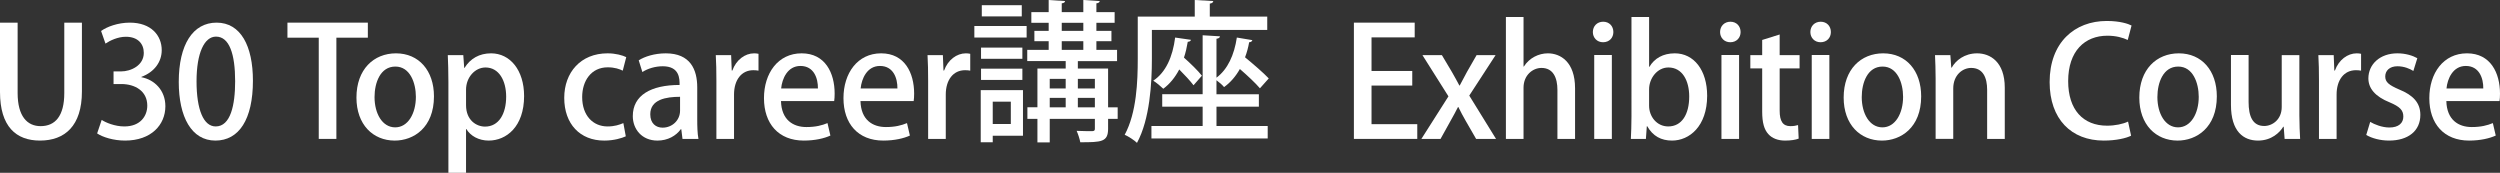
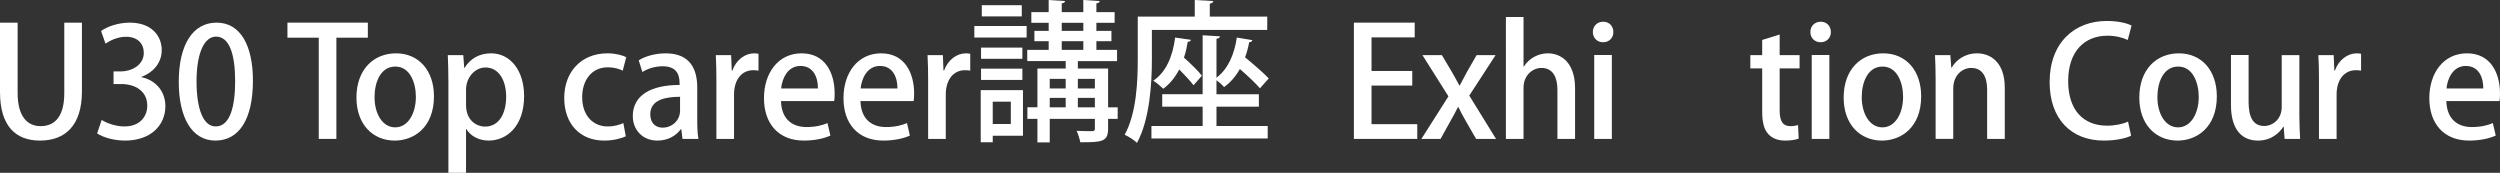
<svg xmlns="http://www.w3.org/2000/svg" version="1.1" id="レイヤー_1" x="0px" y="0px" width="592.084px" height="40.924px" viewBox="0 0 592.084 40.924" enable-background="new 0 0 592.084 40.924" xml:space="preserve">
  <rect x="0" y="0" width="592.084" height="40.924" fill="#333333" stroke="none" />
  <g>
    <path fill="#FFFFFF" d="M19.401,21.667c0,8.171-4.067,11.626-9.935,11.626C3.815,33.293,0,29.982,0,21.775V5.361h4.175v16.666   c0,5.507,2.268,7.847,5.436,7.847c3.456,0,5.615-2.376,5.615-7.847V5.361h4.175V21.667z" />
    <path fill="#FFFFFF" d="M33.479,18.283c3.06,0.576,5.688,3.06,5.688,6.875c0,4.428-3.384,8.135-9.539,8.135   c-2.808,0-5.327-0.828-6.623-1.692l1.08-3.204c0.972,0.648,3.131,1.548,5.363,1.548c3.852,0,5.435-2.52,5.435-4.931   c0-3.492-2.952-5.111-6.155-5.111h-1.835v-2.988h1.764c2.34,0,5.399-1.404,5.399-4.392c0-2.124-1.368-3.815-4.248-3.815   c-1.908,0-3.779,0.9-4.823,1.62L23.94,7.341c1.368-1.008,3.996-1.98,6.803-1.98c5.075,0,7.559,3.06,7.559,6.515   c0,2.772-1.728,5.184-4.824,6.335V18.283z" />
    <path fill="#FFFFFF" d="M42.336,19.399c0-8.854,3.347-14.038,8.963-14.038c5.723,0,8.603,5.543,8.603,13.75   c0,9.179-3.312,14.182-8.891,14.182C45.359,33.293,42.336,27.714,42.336,19.399z M55.69,19.255c0-6.443-1.368-10.583-4.535-10.583   c-2.736,0-4.607,3.815-4.607,10.583c0,6.731,1.656,10.69,4.535,10.69C54.61,29.946,55.69,24.871,55.69,19.255z" />
    <path fill="#FFFFFF" d="M87.118,8.924h-7.451v23.973h-4.176V8.924h-7.415V5.361h19.042V8.924z" />
    <path fill="#FFFFFF" d="M102.777,22.819c0,7.415-4.824,10.475-9.287,10.475c-5.147,0-9.071-3.78-9.071-10.187   c0-6.695,4.104-10.475,9.359-10.475C99.213,12.632,102.777,16.735,102.777,22.819z M93.634,15.764   c-3.563,0-4.931,3.815-4.931,7.235c0,3.888,1.835,7.163,4.895,7.163c3.024,0,4.896-3.275,4.896-7.235   C98.494,19.651,97.126,15.764,93.634,15.764z" />
    <path fill="#FFFFFF" d="M110.014,16.087c1.368-2.231,3.528-3.456,6.299-3.456c4.463,0,7.811,3.959,7.811,10.115   c0,7.271-4.211,10.547-8.387,10.547c-2.376,0-4.32-1.116-5.292-2.736h-0.072v10.367h-4.176V19.471c0-2.592-0.072-4.644-0.144-6.407   h3.672l0.216,3.023H110.014z M110.375,24.906c0,3.564,2.447,5.076,4.499,5.076c3.24,0,5.003-2.988,5.003-7.091   c0-3.779-1.691-6.911-4.895-6.911c-2.484,0-4.607,2.34-4.607,5.255V24.906z" />
    <path fill="#FFFFFF" d="M148.209,32.286c-0.936,0.432-2.808,1.008-5.111,1.008c-5.723,0-9.467-3.923-9.467-10.115   c0-6.011,3.887-10.547,10.259-10.547c1.908,0,3.563,0.468,4.427,0.9l-0.828,3.204c-0.72-0.36-1.872-0.792-3.563-0.792   c-3.887,0-6.047,3.168-6.047,7.055c0,4.355,2.556,6.947,6.011,6.947c1.656,0,2.808-0.396,3.743-0.792L148.209,32.286z" />
    <path fill="#FFFFFF" d="M165.129,28.182c0,1.692,0.036,3.419,0.288,4.715h-3.779l-0.288-2.304h-0.108   c-1.116,1.548-3.06,2.7-5.543,2.7c-3.708,0-5.831-2.736-5.831-5.795c0-4.931,4.283-7.379,11.086-7.379c0-1.476,0-4.428-3.996-4.428   c-1.764,0-3.563,0.54-4.823,1.368l-0.864-2.772c1.404-0.9,3.744-1.656,6.407-1.656c5.831,0,7.451,3.852,7.451,8.063V28.182z    M161.061,22.927c-3.275,0-7.055,0.612-7.055,4.14c0,2.195,1.368,3.167,2.916,3.167c2.268,0,4.139-1.728,4.139-4.032V22.927z" />
    <path fill="#FFFFFF" d="M179.637,16.735c-0.36-0.072-0.756-0.108-1.224-0.108c-2.808,0-4.571,2.304-4.571,5.759v10.511h-4.176   V19.111c0-2.304-0.036-4.211-0.144-6.047h3.636l0.144,3.636h0.144c0.9-2.52,2.987-4.068,5.147-4.068   c0.396,0,0.684,0.036,1.044,0.108V16.735z" />
    <path fill="#FFFFFF" d="M196.665,32.105c-1.404,0.648-3.6,1.188-6.299,1.188c-5.975,0-9.431-3.996-9.431-10.043   c0-5.903,3.312-10.619,8.927-10.619c5.579,0,7.811,4.644,7.811,9.539c0,0.684-0.036,1.26-0.108,1.764h-12.599   c0.108,4.463,2.88,6.155,6.011,6.155c2.196,0,3.708-0.396,5.003-0.936L196.665,32.105z M193.713,20.947   c0.036-2.375-0.936-5.327-4.14-5.327c-3.06,0-4.355,3.023-4.571,5.327H193.713z" />
    <path fill="#FFFFFF" d="M215.492,32.105c-1.404,0.648-3.6,1.188-6.299,1.188c-5.975,0-9.431-3.996-9.431-10.043   c0-5.903,3.312-10.619,8.927-10.619c5.579,0,7.811,4.644,7.811,9.539c0,0.684-0.036,1.26-0.108,1.764h-12.599   c0.108,4.463,2.88,6.155,6.011,6.155c2.196,0,3.708-0.396,5.003-0.936L215.492,32.105z M212.541,20.947   c0.036-2.375-0.936-5.327-4.14-5.327c-3.06,0-4.355,3.023-4.571,5.327H212.541z" />
    <path fill="#FFFFFF" d="M229.785,16.735c-0.36-0.072-0.756-0.108-1.224-0.108c-2.808,0-4.571,2.304-4.571,5.759v10.511h-4.176   V19.111c0-2.304-0.036-4.211-0.144-6.047h3.636l0.144,3.636h0.144c0.9-2.52,2.987-4.068,5.147-4.068   c0.396,0,0.684,0.036,1.044,0.108V16.735z" />
    <path fill="#FFFFFF" d="M230.758,8.891V6.155h12.383v2.736H230.758z M242.276,21.346v10.798h-7.163v1.548h-2.844V21.346H242.276z    M242.132,11.267v2.664h-9.791v-2.664H242.132z M232.342,18.934V16.27h9.791v2.664H232.342z M241.989,1.224v2.664h-9.467V1.224   H241.989z M239.397,24.081h-4.284v5.292h4.284V24.081z M264.702,25.413v2.736h-2.268v2.339c0,3.132-1.548,3.204-6.587,3.204   c-0.144-0.792-0.504-1.908-0.864-2.7c1.62,0.072,3.24,0.072,3.708,0.072c0.504-0.036,0.612-0.18,0.612-0.612v-2.304h-10.69v5.579   h-2.916v-5.579h-2.376v-2.736h2.376v-9.179h6.695V14.47h-9.107v-2.664h5.076V9.755h-3.384V7.307h3.384V5.399h-4.104V2.88h4.104V0   l3.887,0.252c-0.036,0.288-0.252,0.468-0.792,0.54V2.88h5.111V0l3.887,0.252c-0.036,0.288-0.252,0.468-0.792,0.54V2.88h4.32v2.52   h-4.32v1.908h3.564v2.448h-3.564v2.052h4.896v2.664h-9.287v1.764h7.163v9.179H264.702z M252.391,18.682h-3.779v2.268h3.779V18.682z    M248.612,23.181v2.232h3.779v-2.232H248.612z M251.456,5.399v1.908h5.111V5.399H251.456z M251.456,9.755v2.052h5.111V9.755   H251.456z M259.302,18.682h-4.031v2.268h4.031V18.682z M255.271,25.413h4.031v-2.232h-4.031V25.413z" />
    <path fill="#FFFFFF" d="M272.805,7.091v6.875c0,5.688-0.468,14.254-3.527,19.87c-0.612-0.612-2.088-1.584-2.916-1.908   c2.844-5.255,3.096-12.707,3.096-17.998V3.924h13.499V0l4.391,0.252c-0.036,0.324-0.252,0.504-0.828,0.612v3.06h13.606v3.167   H272.805z M288.104,25.269v4.571h12.13v2.952h-27.537V29.84h12.13v-4.571h-9.575v-2.952h9.575V8.351l4.104,0.252   c-0.036,0.288-0.252,0.504-0.828,0.576v9.215c2.664-1.98,4.211-5.399,4.823-9.503l3.671,0.612   c-0.072,0.288-0.288,0.468-0.756,0.504c-0.216,1.224-0.54,2.448-0.972,3.563c2.016,1.656,4.355,3.672,5.615,5.003l-2.088,2.34   c-1.044-1.224-2.916-2.988-4.751-4.571c-0.972,1.728-2.231,3.204-3.744,4.283c-0.36-0.468-1.152-1.152-1.799-1.62v3.312h10.042   v2.952H288.104z M282.668,20.194c-0.756-1.008-2.052-2.412-3.384-3.744c-0.972,1.872-2.231,3.419-3.779,4.571   c-0.54-0.54-1.656-1.476-2.376-1.908c2.988-1.979,4.607-5.687,5.184-10.223l3.744,0.54c-0.072,0.288-0.288,0.432-0.756,0.468   c-0.216,1.296-0.504,2.556-0.9,3.744c1.583,1.404,3.348,3.131,4.247,4.283L282.668,20.194z" />
    <path fill="#FFFFFF" d="M335.659,32.897h-15.01V5.361h14.398v3.492h-10.224v7.955h9.647v3.456h-9.647v9.143h10.835V32.897z" />
    <path fill="#FFFFFF" d="M354.199,13.064l-6.228,9.575l6.336,10.259h-4.716l-2.447-4.248c-0.612-1.08-1.188-2.124-1.764-3.312   h-0.072c-0.576,1.152-1.152,2.196-1.8,3.348l-2.34,4.211h-4.535l6.407-10.079l-6.155-9.755h4.607l2.375,3.996   c0.648,1.116,1.188,2.124,1.765,3.204h0.071c0.576-1.116,1.152-2.196,1.729-3.24l2.268-3.959H354.199z" />
    <path fill="#FFFFFF" d="M373.027,32.897h-4.176v-11.59c0-2.844-0.972-5.22-3.779-5.22c-2.052,0-4.248,1.692-4.248,4.68v12.13   h-4.175V4.029h4.175v11.734h0.072c1.296-2.052,3.527-3.132,5.688-3.132c2.987,0,6.443,2.016,6.443,8.279V32.897z" />
    <path fill="#FFFFFF" d="M379.652,10.004c-1.439,0-2.411-1.08-2.411-2.412c0-1.404,1.008-2.448,2.447-2.448   c1.44,0,2.412,1.044,2.412,2.448C382.101,8.924,381.165,10.004,379.652,10.004z M381.74,32.897h-4.175v-19.87h4.175V32.897z" />
-     <path fill="#FFFFFF" d="M390.632,15.835c1.188-2.016,3.239-3.204,6.012-3.204c4.535,0,7.667,3.996,7.667,10.043   c0,7.235-4.212,10.619-8.315,10.619c-2.556,0-4.535-1.044-5.867-3.384h-0.108l-0.216,2.988h-3.563   c0.072-1.332,0.145-3.492,0.145-5.292V4.029h4.175v11.806H390.632z M390.56,25.05c0,2.52,1.8,4.896,4.536,4.896   c3.203,0,4.967-2.844,4.967-7.091c0-3.743-1.62-6.875-4.932-6.875c-2.627,0-4.571,2.556-4.571,5.184V25.05z" />
-     <path fill="#FFFFFF" d="M409.784,10.004c-1.439,0-2.411-1.08-2.411-2.412c0-1.404,1.008-2.448,2.447-2.448   c1.44,0,2.412,1.044,2.412,2.448C412.232,8.924,411.297,10.004,409.784,10.004z M411.872,32.897h-4.175v-19.87h4.175V32.897z" />
    <path fill="#FFFFFF" d="M417.344,9.464l4.14-1.296v4.896h4.716v3.131h-4.716v10.043c0,2.448,0.756,3.636,2.52,3.636   c0.828,0,1.332-0.108,1.836-0.252l0.145,3.204c-0.721,0.288-1.836,0.468-3.24,0.468c-1.655,0-3.06-0.54-3.923-1.512   c-1.008-1.08-1.477-2.736-1.477-5.328V16.195h-2.808v-3.131h2.808V9.464z" />
    <path fill="#FFFFFF" d="M431.167,10.004c-1.439,0-2.411-1.08-2.411-2.412c0-1.404,1.008-2.448,2.447-2.448   c1.44,0,2.412,1.044,2.412,2.448C433.615,8.924,432.68,10.004,431.167,10.004z M433.255,32.897h-4.175v-19.87h4.175V32.897z" />
    <path fill="#FFFFFF" d="M454.998,22.819c0,7.415-4.823,10.475-9.287,10.475c-5.147,0-9.07-3.78-9.07-10.187   c0-6.695,4.103-10.475,9.358-10.475C451.435,12.632,454.998,16.735,454.998,22.819z M445.855,15.764   c-3.564,0-4.932,3.815-4.932,7.235c0,3.888,1.836,7.163,4.896,7.163c3.023,0,4.896-3.275,4.896-7.235   C450.715,19.651,449.347,15.764,445.855,15.764z" />
    <path fill="#FFFFFF" d="M474.798,32.897h-4.176V21.271c0-2.808-0.936-5.184-3.779-5.184c-2.052,0-4.248,1.692-4.248,4.859v11.951   h-4.175V18.643c0-2.195-0.072-3.887-0.145-5.579h3.636l0.216,2.952h0.108c0.936-1.692,3.023-3.384,6.011-3.384   c3.096,0,6.552,2.016,6.552,8.135V32.897z" />
    <path fill="#FFFFFF" d="M504.714,32.142c-1.151,0.576-3.491,1.152-6.479,1.152c-7.667,0-12.813-5.075-12.813-13.858   c0-9.359,5.902-14.47,13.534-14.47c3.167,0,5.111,0.684,5.867,1.08l-0.9,3.419c-1.151-0.54-2.771-1.008-4.823-1.008   c-5.327,0-9.287,3.6-9.287,10.763c0,6.767,3.528,10.546,9.215,10.546c1.872,0,3.78-0.396,4.968-0.972L504.714,32.142z" />
    <path fill="#FFFFFF" d="M525.018,22.819c0,7.415-4.823,10.475-9.287,10.475c-5.147,0-9.07-3.78-9.07-10.187   c0-6.695,4.103-10.475,9.358-10.475C521.454,12.632,525.018,16.735,525.018,22.819z M515.875,15.764   c-3.564,0-4.932,3.815-4.932,7.235c0,3.888,1.836,7.163,4.896,7.163c3.023,0,4.896-3.275,4.896-7.235   C520.734,19.651,519.366,15.764,515.875,15.764z" />
    <path fill="#FFFFFF" d="M544.565,27.21c0,2.232,0.107,4.104,0.18,5.688h-3.672l-0.216-2.88h-0.108   c-0.827,1.368-2.771,3.276-5.975,3.276c-3.42,0-6.407-2.124-6.407-8.459V13.028h4.176V24.15c0,3.42,0.972,5.688,3.707,5.688   c1.908,0,4.14-1.512,4.14-4.5V13.064h4.176V27.21z" />
    <path fill="#FFFFFF" d="M559.182,16.735c-0.36-0.072-0.756-0.108-1.225-0.108c-2.808,0-4.571,2.304-4.571,5.759v10.511h-4.175   V19.111c0-2.304-0.036-4.211-0.145-6.047h3.636l0.144,3.636h0.145c0.899-2.52,2.987-4.068,5.147-4.068   c0.396,0,0.684,0.036,1.044,0.108V16.735z" />
-     <path fill="#FFFFFF" d="M571.564,16.808c-0.792-0.504-2.159-1.116-3.779-1.116c-1.872,0-2.88,1.08-2.88,2.412   c0,1.368,0.9,2.052,3.312,3.095c3.275,1.332,5.004,3.132,5.004,6.011c0,3.816-2.916,6.083-7.415,6.083   c-2.088,0-4.068-0.54-5.399-1.332l0.936-3.095c1.008,0.612,2.844,1.332,4.535,1.332c2.232,0,3.312-1.08,3.312-2.592   c0-1.512-0.827-2.339-3.203-3.347c-3.527-1.404-5.075-3.384-5.075-5.688c0-3.312,2.699-5.939,6.875-5.939   c1.943,0,3.636,0.54,4.715,1.152L571.564,16.808z" />
    <path fill="#FFFFFF" d="M591.076,32.105c-1.404,0.648-3.6,1.188-6.299,1.188c-5.976,0-9.432-3.996-9.432-10.043   c0-5.903,3.312-10.619,8.927-10.619c5.58,0,7.812,4.644,7.812,9.539c0,0.684-0.036,1.26-0.108,1.764h-12.598   c0.107,4.463,2.879,6.155,6.011,6.155c2.196,0,3.708-0.396,5.004-0.936L591.076,32.105z M588.124,20.947   c0.036-2.375-0.936-5.327-4.139-5.327c-3.06,0-4.355,3.023-4.572,5.327H588.124z" />
  </g>
</svg>